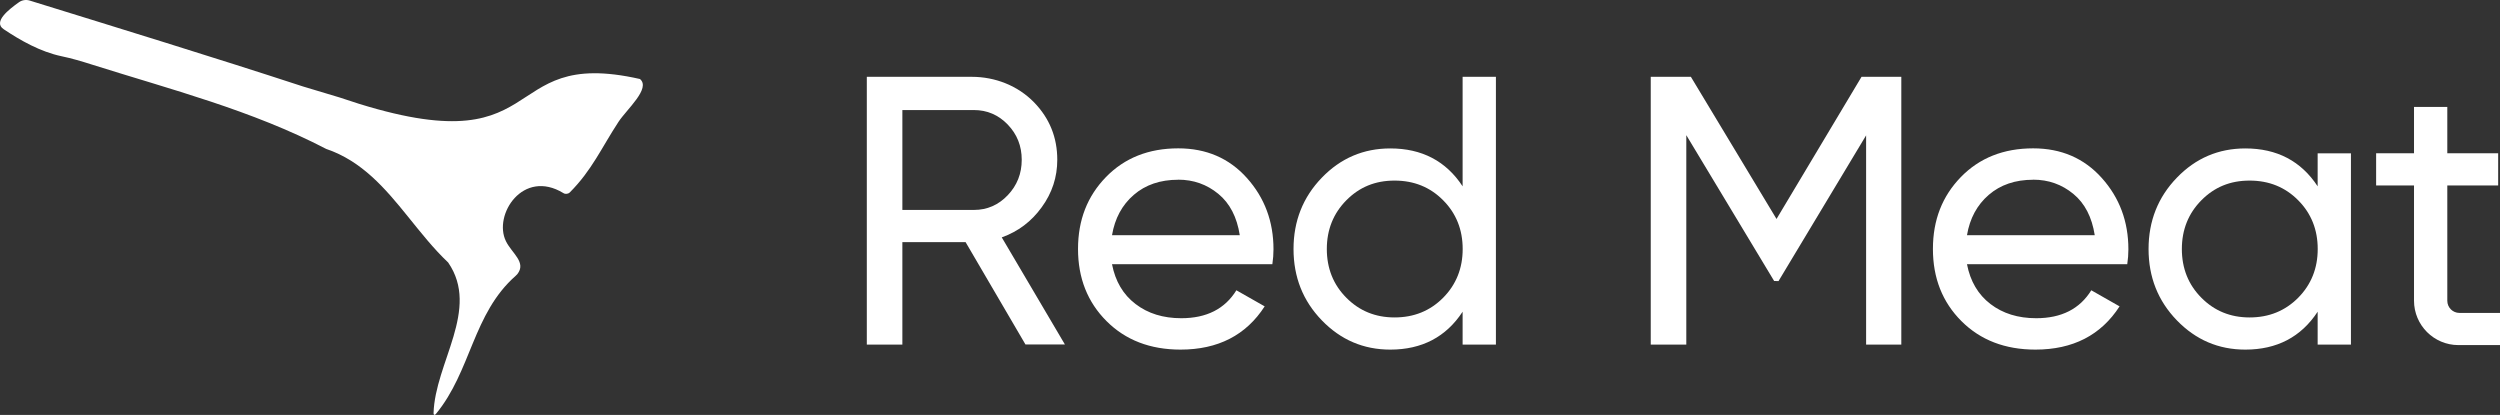
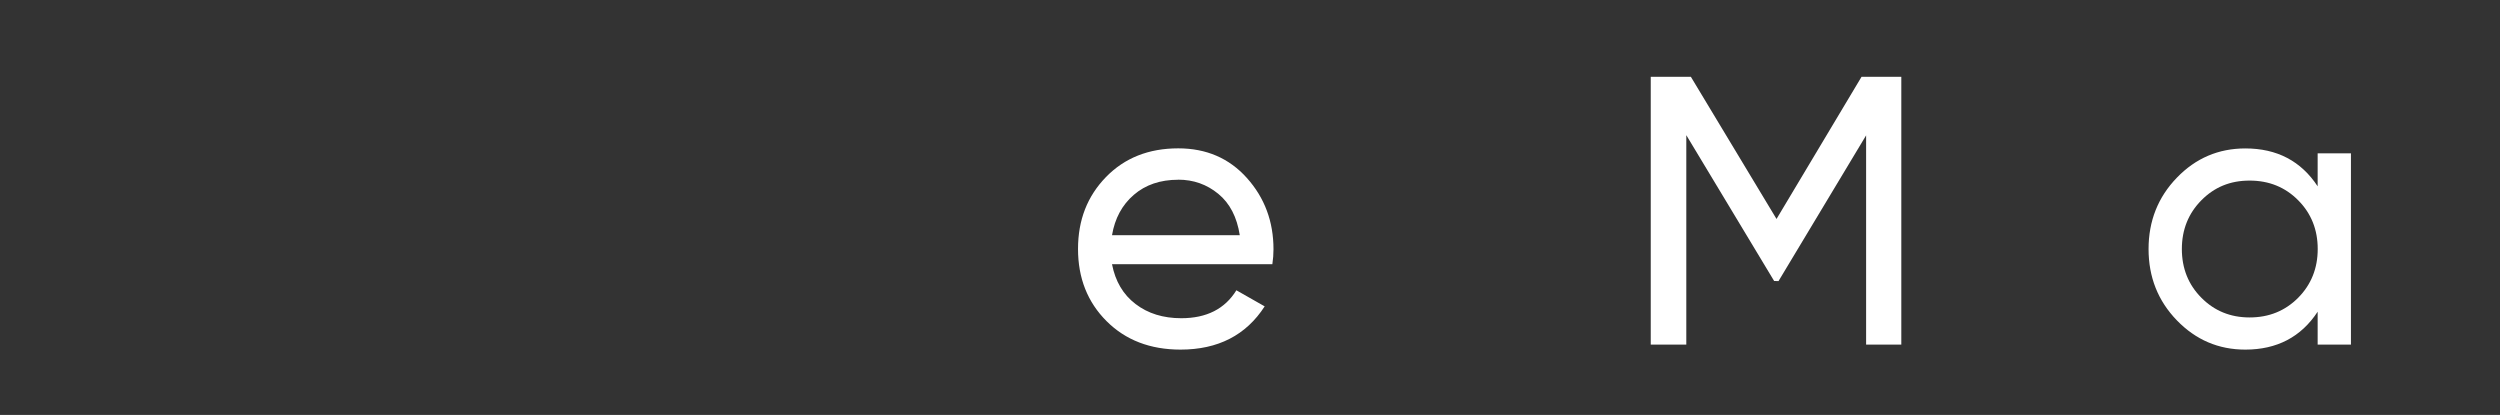
<svg xmlns="http://www.w3.org/2000/svg" id="Layer_2" data-name="Layer 2" viewBox="0 0 354.4 58.82">
  <rect x="0" y="0" width="354.4" height="58.82" fill="#333333" stroke="none" />
  <defs>
    <style> .cls-1 { fill: #fff; } </style>
  </defs>
  <g id="Layer_1-2" data-name="Layer 1">
    <g>
-       <path class="cls-1" d="m48.15,13.82c30.66,10.48,21.7-7.35,42.57-2.62,1.59,1.32-1.89,4.31-3.04,6.07-2.42,3.69-3.77,6.87-6.91,10.01-.22.22-.63.27-.89.1-5.75-3.52-9.99,3.09-8.16,6.81.84,1.72,2.95,3,1.61,4.68-.07.07-.13.14-.22.22-6.12,5.39-6.29,13.51-11.33,19.61-.17.2-.33.1-.32-.12.2-7.16,6.64-14.73,2.07-21.37-2.08-1.96-3.88-4.26-5.71-6.52-3.22-3.99-6.51-7.86-11.58-9.58-10.58-5.5-21.99-8.41-33.25-11.97-1.41-.45-2.83-.87-4.27-1.17-2.99-.63-5.83-2.24-8.2-3.83C-1.04,3.1,1.28,1.32,2.67.33,3.12,0,3.69-.08,4.21.08c12.72,3.94,25.94,7.99,38.75,12.18l5.19,1.56Z" />
      <g>
-         <path class="cls-1" d="m145.38,48.85l-8.5-14.53h-8.96v14.53h-5.04V10.89h14.89c3.31,0,6.53,1.26,8.83,3.63,2.19,2.26,3.28,4.97,3.28,8.13,0,2.46-.73,4.7-2.2,6.72-1.46,2.03-3.35,3.45-5.67,4.28l8.95,15.18h-5.59Zm-17.46-33.24v14.15h10.14c1.88,0,3.48-.7,4.8-2.09,1.32-1.39,1.98-3.06,1.98-5.02s-.66-3.61-1.98-4.99c-1.32-1.37-2.92-2.06-4.8-2.06h-10.14Z" />
-         <path class="cls-1" d="m157.64,37.46c.47,2.42,1.58,4.3,3.34,5.64,1.75,1.34,3.91,2.01,6.48,2.01,3.58,0,6.18-1.32,7.81-3.96l4.01,2.28c-2.64,4.09-6.62,6.13-11.93,6.13-4.3,0-7.8-1.35-10.49-4.04-2.69-2.69-4.04-6.1-4.04-10.22s1.32-7.48,3.96-10.2c2.64-2.71,6.05-4.07,10.25-4.07,3.98,0,7.22,1.4,9.73,4.2,2.51,2.8,3.77,6.17,3.77,10.11,0,.69-.05,1.39-.16,2.11h-22.72Zm9.38-11.98c-2.53,0-4.63.71-6.29,2.14-1.66,1.43-2.69,3.34-3.09,5.72h18.11c-.4-2.57-1.41-4.52-3.04-5.86-1.63-1.34-3.52-2.01-5.69-2.01Z" />
-         <path class="cls-1" d="m207.34,10.89h4.72v37.96h-4.72v-4.66c-2.35,3.58-5.77,5.37-10.25,5.37-3.8,0-7.03-1.38-9.71-4.15-2.68-2.77-4.01-6.14-4.01-10.11s1.34-7.35,4.01-10.11c2.67-2.77,5.91-4.15,9.71-4.15,4.48,0,7.9,1.79,10.25,5.37v-15.51Zm-9.65,34.11c2.75,0,5.04-.93,6.89-2.79,1.84-1.86,2.77-4.17,2.77-6.91s-.92-5.05-2.77-6.91c-1.84-1.86-4.14-2.79-6.89-2.79s-4.99.93-6.83,2.79c-1.84,1.86-2.77,4.17-2.77,6.91s.92,5.05,2.77,6.91c1.84,1.86,4.12,2.79,6.83,2.79Z" />
+         <path class="cls-1" d="m157.64,37.46c.47,2.42,1.58,4.3,3.34,5.64,1.75,1.34,3.91,2.01,6.48,2.01,3.58,0,6.18-1.32,7.81-3.96l4.01,2.28c-2.64,4.09-6.62,6.13-11.93,6.13-4.3,0-7.8-1.35-10.49-4.04-2.69-2.69-4.04-6.1-4.04-10.22s1.32-7.48,3.96-10.2c2.64-2.71,6.05-4.07,10.25-4.07,3.98,0,7.22,1.4,9.73,4.2,2.51,2.8,3.77,6.17,3.77,10.11,0,.69-.05,1.39-.16,2.11h-22.72Zm9.38-11.98c-2.53,0-4.63.71-6.29,2.14-1.66,1.43-2.69,3.34-3.09,5.72h18.11c-.4-2.57-1.41-4.52-3.04-5.86-1.63-1.34-3.52-2.01-5.69-2.01" />
        <path class="cls-1" d="m269.53,10.89v37.96h-4.99v-29.66l-12.42,20.66-.62-.02-12.45-20.67v29.69h-5.04V10.89h5.69l12.14,20.15,12.05-20.15h5.63Z" />
-         <path class="cls-1" d="m278.84,37.46c.47,2.42,1.58,4.3,3.33,5.64,1.75,1.34,3.91,2.01,6.48,2.01,3.58,0,6.18-1.32,7.81-3.96l4.01,2.28c-2.64,4.09-6.62,6.13-11.93,6.13-4.3,0-7.8-1.35-10.49-4.04-2.69-2.69-4.04-6.1-4.04-10.22s1.32-7.48,3.96-10.2c2.64-2.71,6.05-4.07,10.25-4.07,3.98,0,7.22,1.4,9.73,4.2,2.51,2.8,3.77,6.17,3.77,10.11,0,.69-.05,1.39-.16,2.11h-22.72Zm9.38-11.98c-2.53,0-4.63.71-6.29,2.14-1.66,1.43-2.69,3.34-3.09,5.72h18.11c-.4-2.57-1.41-4.52-3.04-5.86-1.63-1.34-3.52-2.01-5.69-2.01Z" />
        <path class="cls-1" d="m328.55,21.74h4.72v27.11h-4.72v-4.66c-2.35,3.58-5.77,5.37-10.25,5.37-3.8,0-7.03-1.38-9.71-4.15-2.68-2.77-4.01-6.14-4.01-10.11s1.34-7.35,4.01-10.11c2.67-2.77,5.91-4.15,9.71-4.15,4.48,0,7.9,1.79,10.25,5.37v-4.66Zm-9.65,23.26c2.75,0,5.04-.93,6.89-2.79,1.84-1.86,2.77-4.17,2.77-6.91s-.92-5.05-2.77-6.91c-1.84-1.86-4.14-2.79-6.89-2.79s-4.99.93-6.83,2.79c-1.84,1.86-2.77,4.17-2.77,6.91s.92,5.05,2.77,6.91c1.84,1.86,4.12,2.79,6.83,2.79Z" />
-         <path class="cls-1" d="m342.21,42.61v-16.32h-5.37v-4.56h5.37v-6.57h4.72v6.57h7.21v4.56h-7.21v16.35c0,.95.77,1.72,1.72,1.72h5.75v4.56h-5.89c-3.48,0-6.3-2.82-6.3-6.3Z" />
      </g>
    </g>
  </g>
</svg>